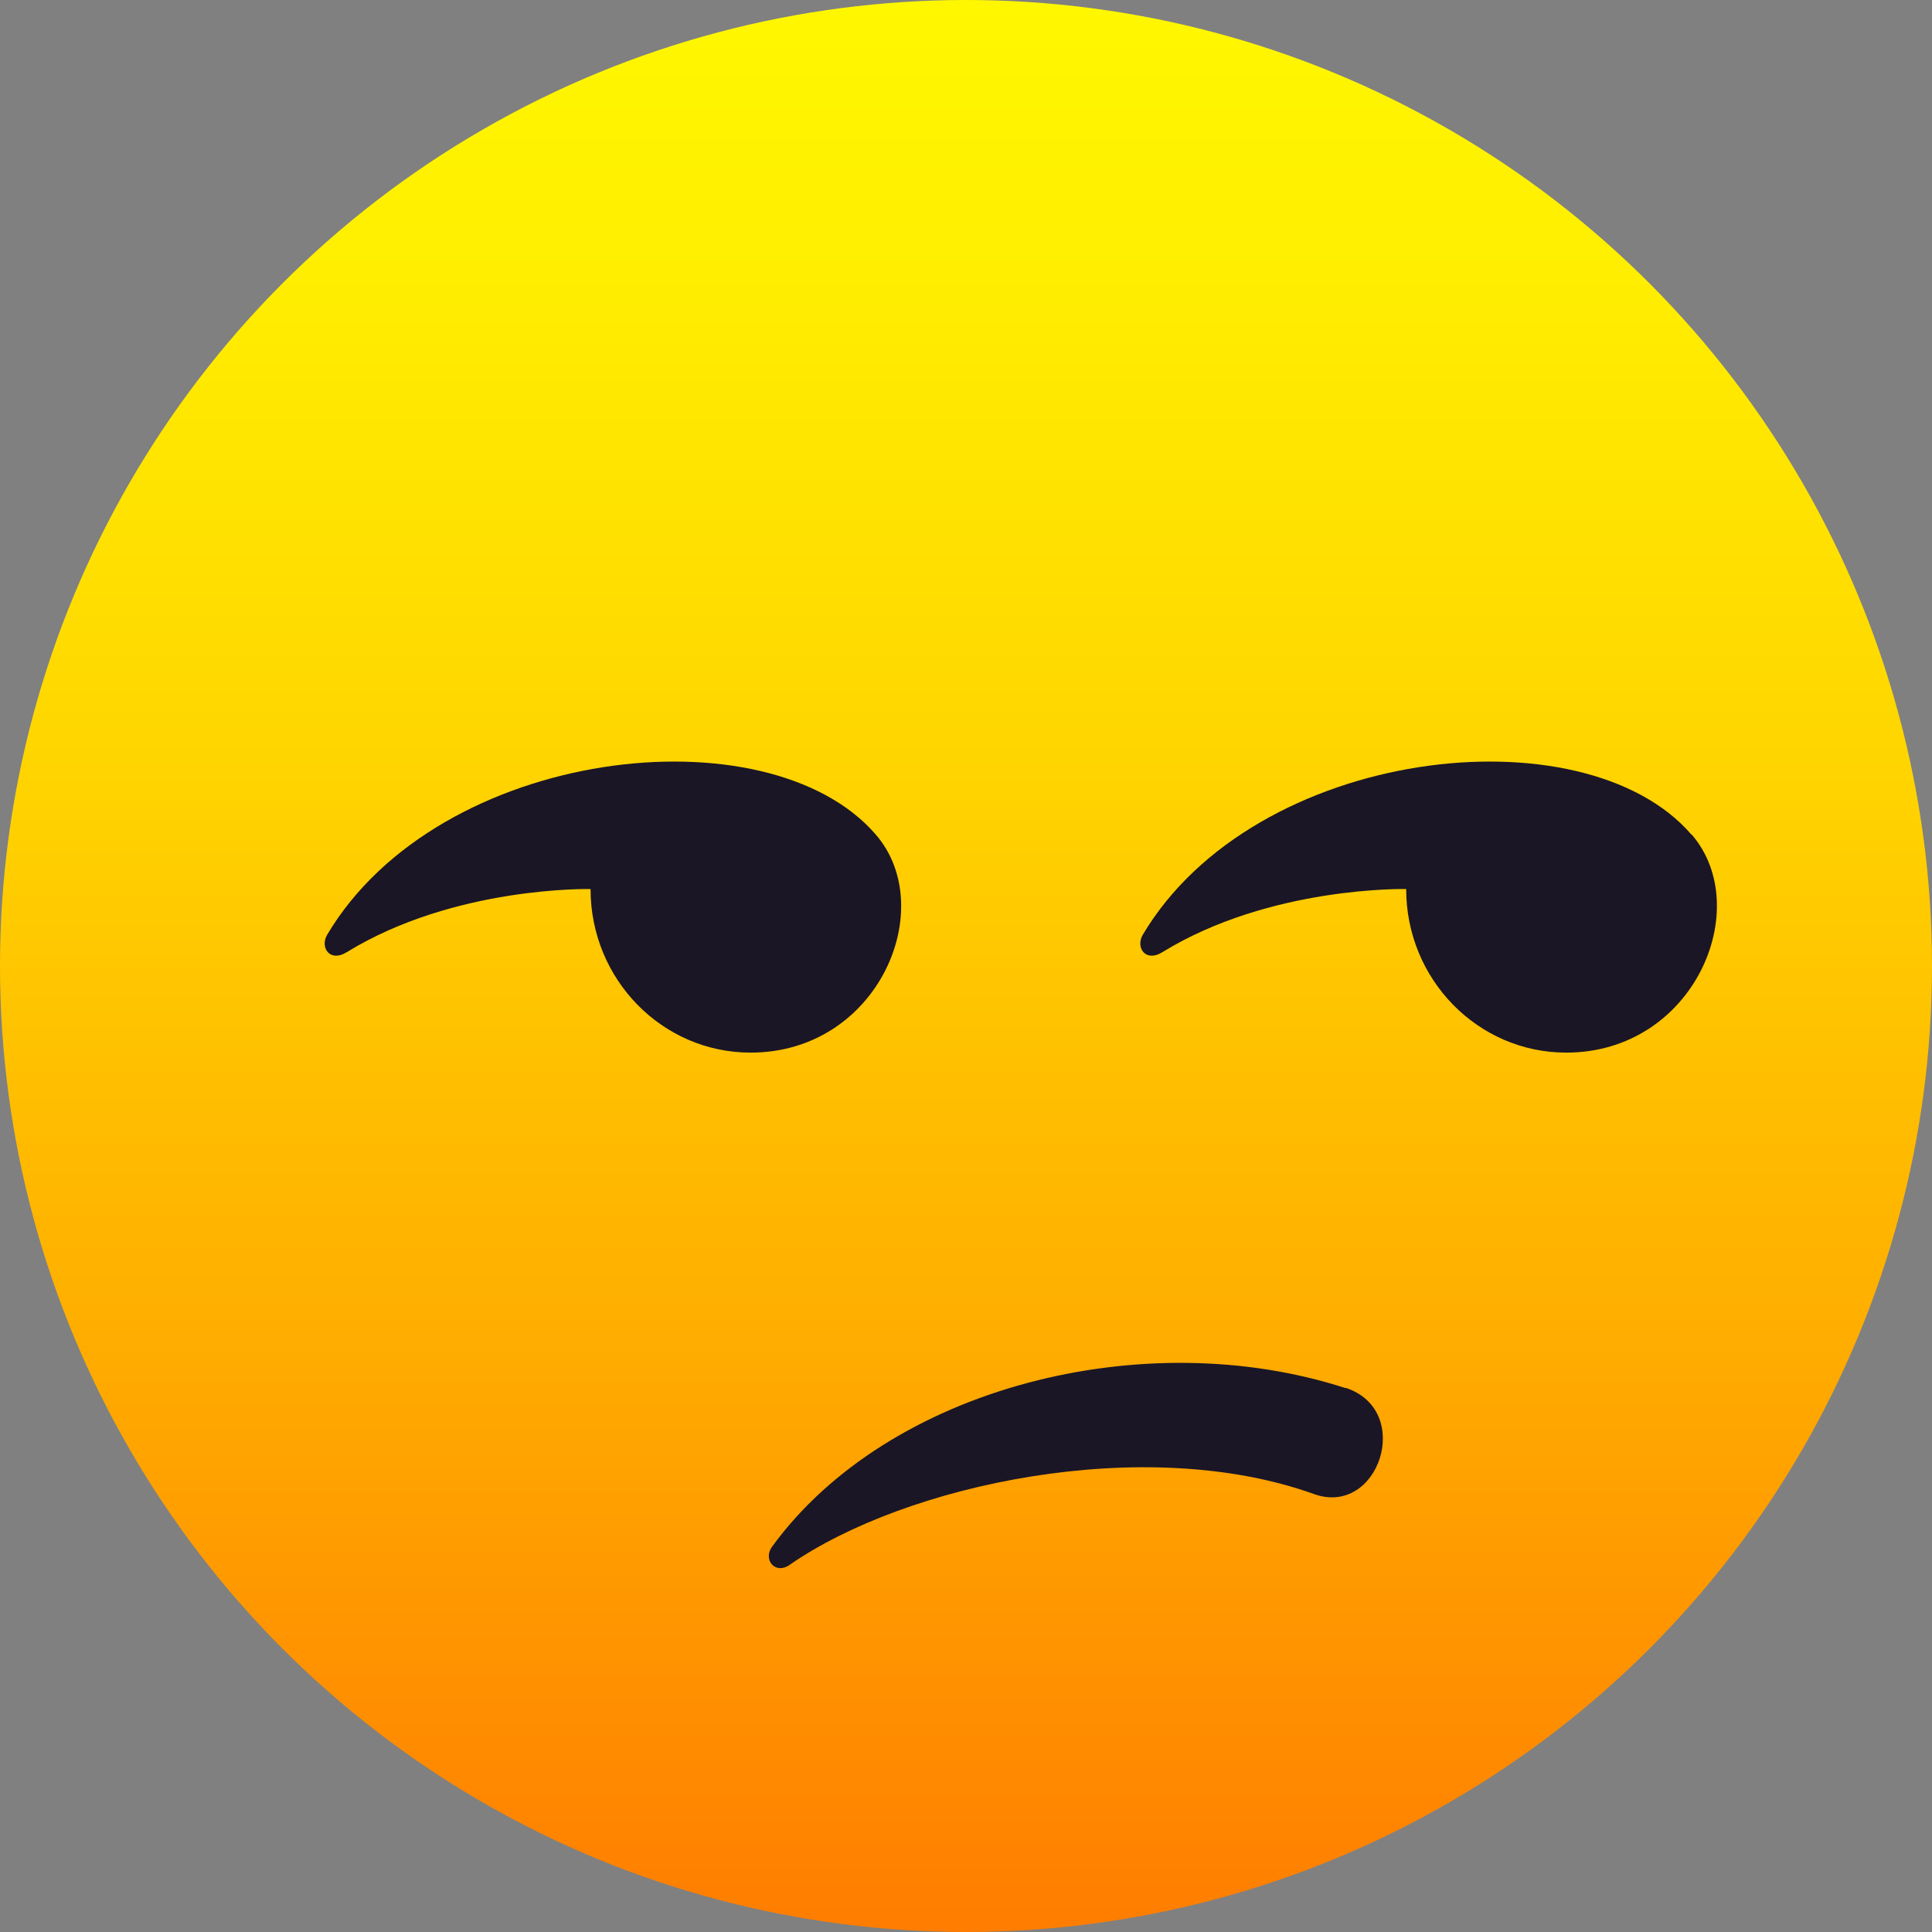
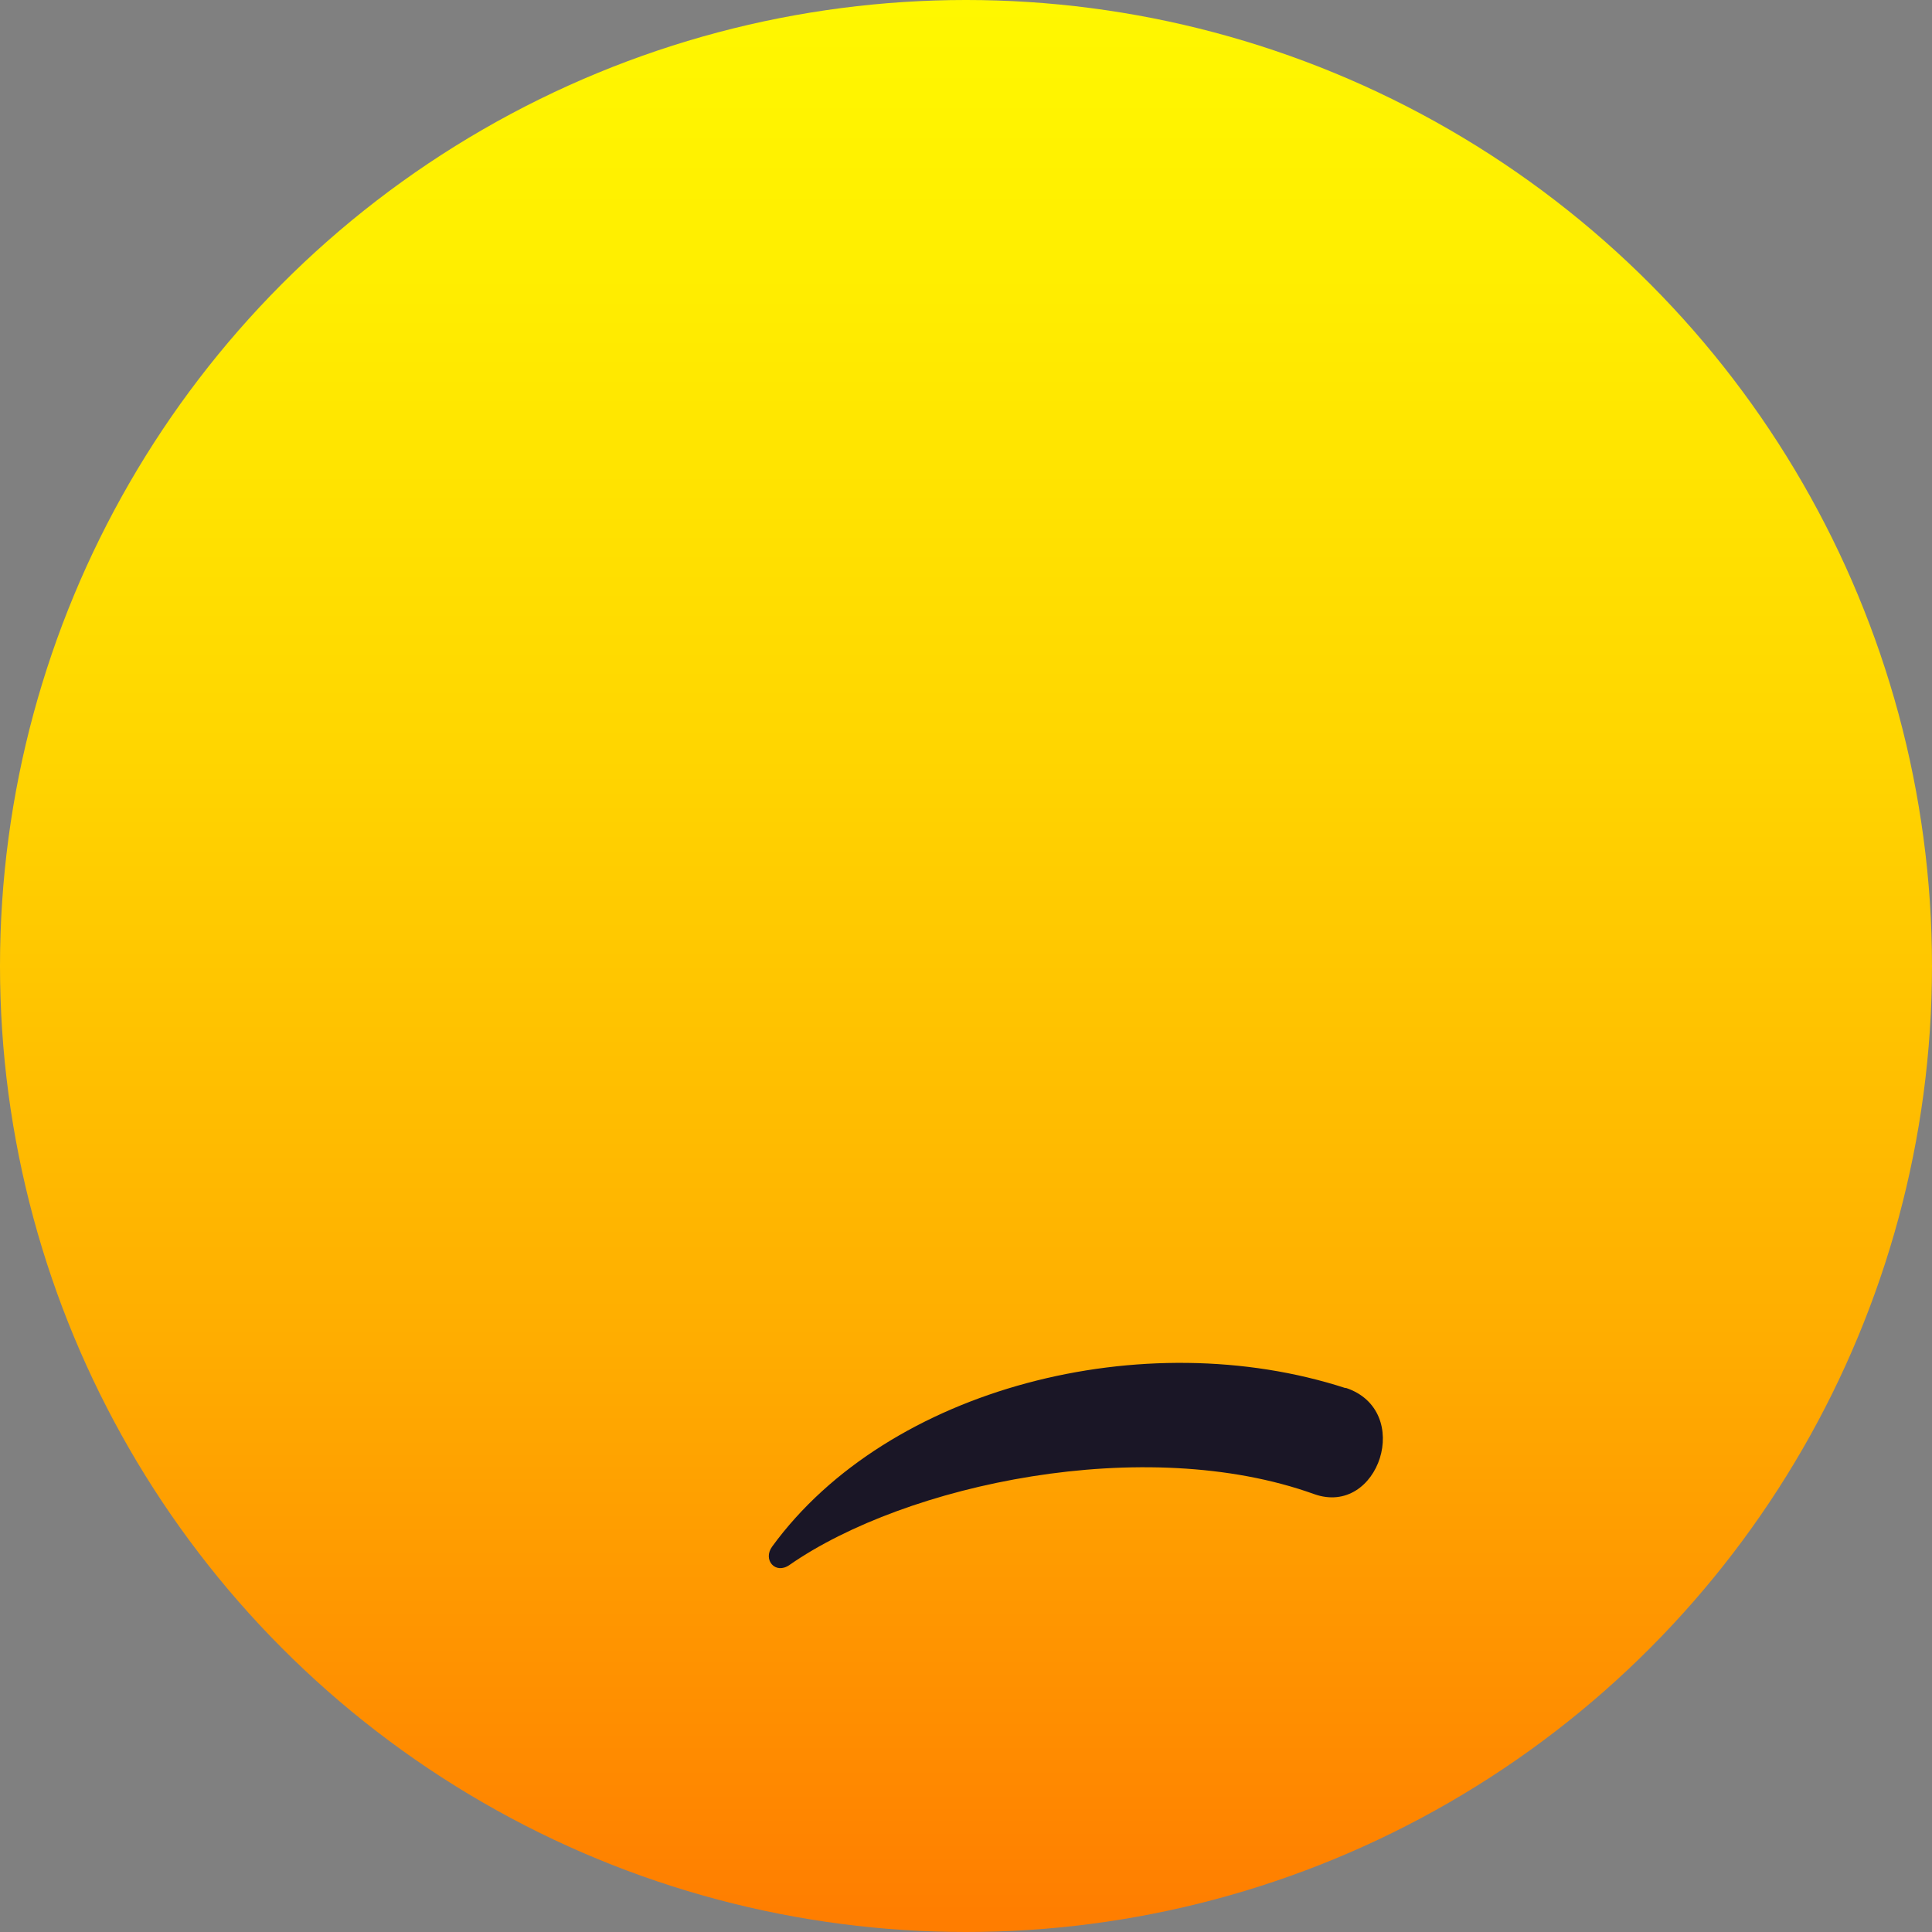
<svg xmlns="http://www.w3.org/2000/svg" id="Capa_2" viewBox="0 0 60 60">
  <rect x="0" y="0" width="60" height="60" fill="#808080" stroke="none" />
  <defs>
    <style> .cls-1 { fill: #1a1626; } .cls-2 { fill: url(#Degradado_sin_nombre); } </style>
    <linearGradient id="Degradado_sin_nombre" data-name="Degradado sin nombre" x1="-557.1" y1="181.46" x2="-557.1" y2="180.46" gradientTransform="translate(33455.91 -10827.33) scale(60)" gradientUnits="userSpaceOnUse">
      <stop offset="0" stop-color="#ff7b00" />
      <stop offset=".32" stop-color="#ffae00" />
      <stop offset=".62" stop-color="#ffd600" />
      <stop offset=".86" stop-color="#fe0" />
      <stop offset="1" stop-color="#fff700" />
    </linearGradient>
  </defs>
  <g id="Layer_1">
    <g>
      <circle id="Oval" class="cls-2" cx="30" cy="30" r="30" />
-       <path class="cls-1" d="M27.2,25.92c-3.35-3.89-13.57-2.73-17.04,3.11-.23.39.08.87.61.54,3.35-2.06,7.57-1.96,7.57-1.96,0,2.81,2.23,5.08,4.97,5.08,3.97,0,5.86-4.49,3.89-6.77Z" />
-       <path class="cls-1" d="M52.53,25.92c-3.35-3.89-13.57-2.73-17.04,3.11-.23.39.08.87.61.54,3.35-2.06,7.57-1.96,7.57-1.96,0,2.81,2.23,5.08,4.97,5.08,3.97,0,5.86-4.49,3.9-6.77Z" />
      <path class="cls-1" d="M41.79,43.11c-6.25-2.03-14.2-.03-17.81,4.92-.3.41.1.88.54.57,3.61-2.51,11.03-4.09,16.29-2.2,2.01.72,3.11-2.6.98-3.3Z" />
    </g>
  </g>
</svg>